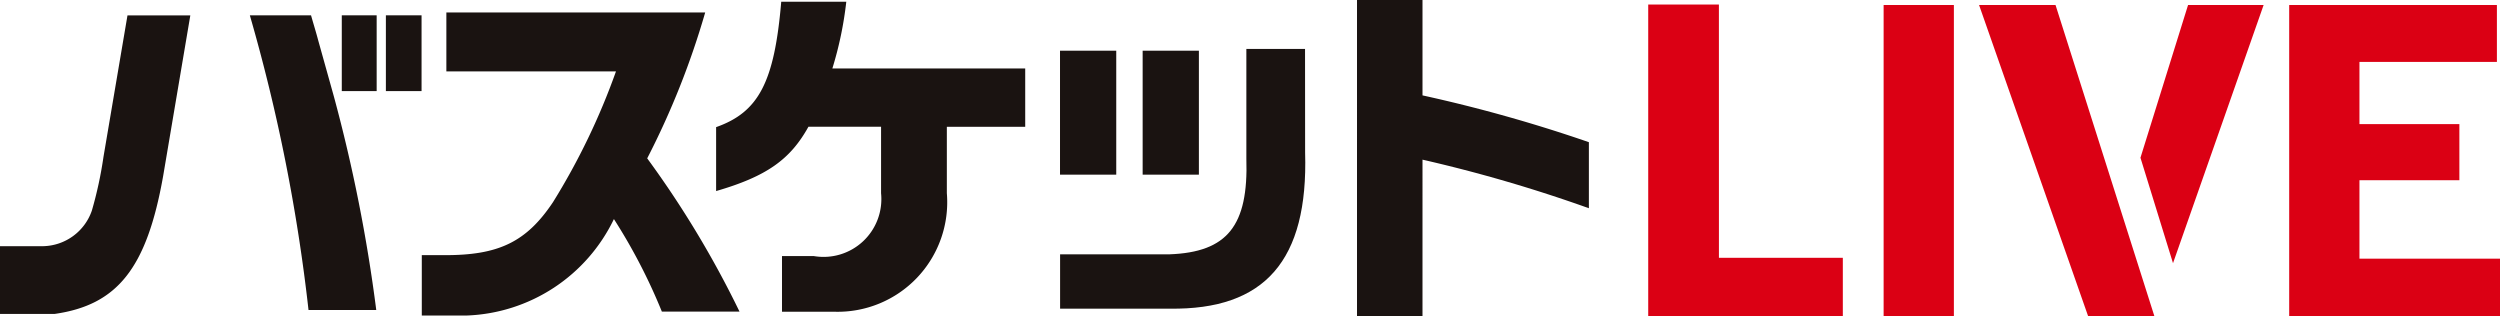
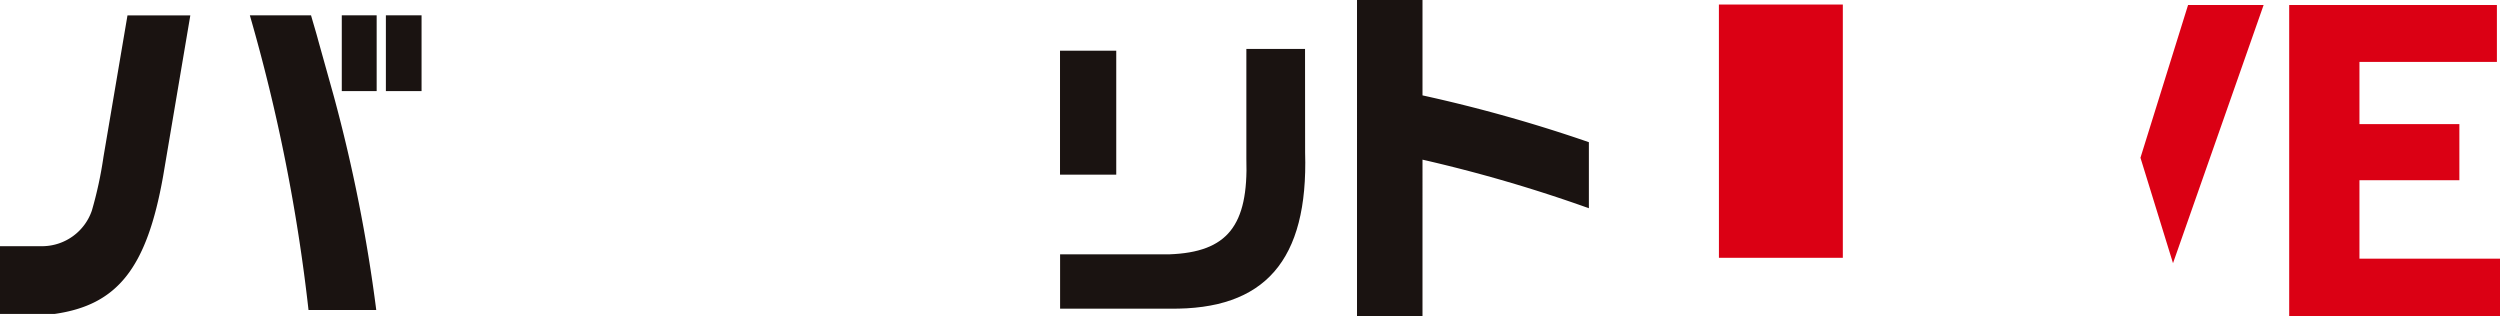
<svg xmlns="http://www.w3.org/2000/svg" width="94.329" height="11.941" viewBox="0 0 94.329 11.941">
  <g transform="translate(-4.253 -4.254)">
    <path d="M43.309,11.176c-.081-.31-.176-.607-.27-.944H40.73a66.723,66.723,0,0,1,2.214,11.12H45.5A59.723,59.723,0,0,0,43.9,13.291Z" transform="translate(-27.05 -5.4)" fill="#1a1311" />
    <rect width="1.316" height="2.859" transform="translate(17.149 4.832)" fill="#1a1311" />
    <rect width="1.346" height="2.859" transform="translate(18.813 4.832)" fill="#1a1311" />
-     <path d="M73.757,9.859H64v2.224h6.4a25.637,25.637,0,0,1-2.376,4.933c-1,1.5-2.052,2.009-4.1,2h-.851v2.278h1.7a6.422,6.422,0,0,0,5.549-3.639,21.34,21.34,0,0,1,1.809,3.491h2.93a37.352,37.352,0,0,0-3.483-5.782,30.459,30.459,0,0,0,2.187-5.5" transform="translate(-42.905 -5.135)" fill="#1a1311" />
-     <path d="M106.3,8.466h-2.457c-.257,3.033-.85,4.165-2.457,4.731v2.412c1.9-.552,2.795-1.185,3.483-2.426h2.741v2.507a2.181,2.181,0,0,1-2.538,2.372h-1.2v2.1h1.967a4.135,4.135,0,0,0,4.253-4.475V13.184h2.957v-2.2h-7.277a13.63,13.63,0,0,0,.526-2.521" transform="translate(-70.113 -4.146)" fill="#1a1311" />
    <path d="M155.353,14.6h-2.214v4.138c.081,2.534-.715,3.531-2.9,3.612h-4.128V24.4h4.128c3.6.054,5.238-1.819,5.117-5.89Z" transform="translate(-101.859 -8.5)" fill="#1a1311" />
    <path d="M187.207,8.234h-2.471V20.176h2.471V14.259a55.141,55.141,0,0,1,6.278,1.833V13.6a55.939,55.939,0,0,0-6.278-1.766Z" transform="translate(-129.281 -3.981)" fill="#1a1311" />
    <rect width="2.122" height="4.677" transform="translate(44.249 6.167)" fill="#1a1311" />
-     <rect width="2.122" height="4.677" transform="translate(47.367 6.167)" fill="#1a1311" />
-     <path d="M225.277,8.831H222.61V20.6h7.343V18.386h-4.675Z" transform="translate(-156.167 -4.405)" fill="#db0014" />
-     <rect width="2.651" height="11.752" transform="translate(75.325 4.443)" fill="#db0014" />
+     <path d="M225.277,8.831H222.61h7.343V18.386h-4.675Z" transform="translate(-156.167 -4.405)" fill="#db0014" />
    <path d="M286.636,14.653l1.228,3.978,3.419-9.741h-2.851Z" transform="translate(-201.62 -4.447)" fill="#db0014" />
-     <path d="M265.641,8.889l4.119,11.752h2.5L268.526,8.889Z" transform="translate(-186.715 -4.447)" fill="#db0014" />
    <path d="M308.631,18.46V15.5h3.77V13.383h-3.77V11.036h5.186V8.889H305.98V20.641h7.954V18.46Z" transform="translate(-215.352 -4.446)" fill="#db0014" />
    <path d="M12.139,15.569A14.923,14.923,0,0,1,11.7,17.6a1.988,1.988,0,0,1-1.842,1.343H8.234V21.5h2.055c2.376-.337,3.483-1.725,4.1-5.2l1.026-6.065H13.044Z" transform="translate(-3.981 -5.4)" fill="#1a1311" />
  </g>
</svg>